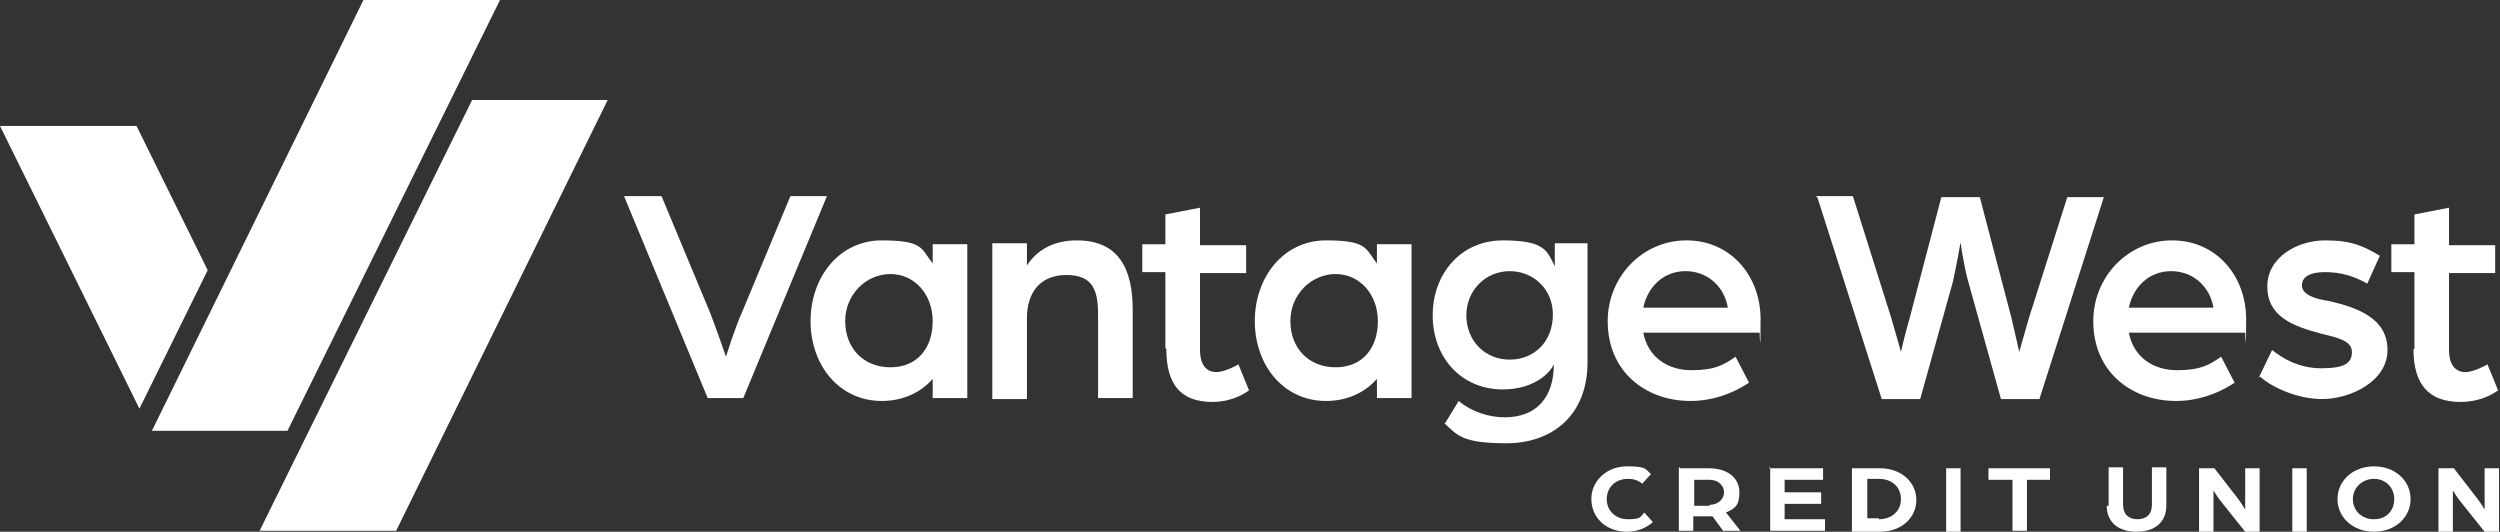
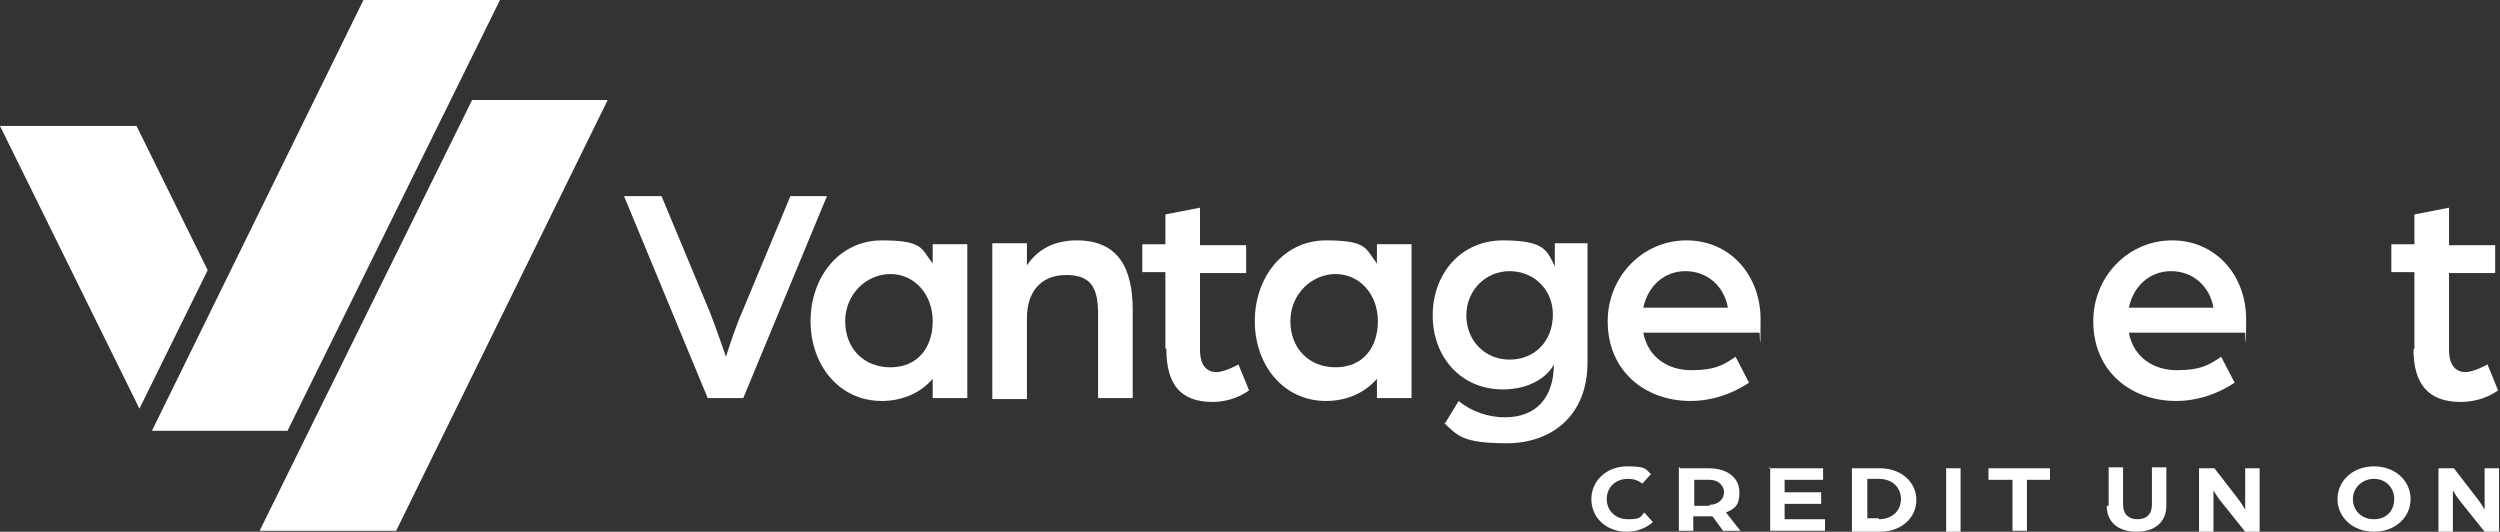
<svg xmlns="http://www.w3.org/2000/svg" id="logo" version="1.1" viewBox="0 0 260 55.3">
  <rect x="0" y="0" width="260" height="55.3" fill="#333333" stroke="none" />
  <defs>
    <style>
      .cls-1 {
        fill: #fff;
        stroke-width: 0px;
      }
    </style>
  </defs>
  <g>
    <path class="cls-1" d="M165.5,51.9c0-1.9,1.6-3.4,3.7-3.4s1.9.3,2.5.8l-.9,1c-.5-.4-1-.5-1.5-.5-1.3,0-2.2.9-2.2,2.1s.9,2.1,2.2,2.1,1.3-.2,1.7-.7l.9,1c-.7.6-1.6,1-2.7,1-2.2,0-3.7-1.5-3.7-3.4h0Z" />
    <path class="cls-1" d="M174.7,48.7h3c2.1,0,3.2,1.1,3.2,2.5s-.5,1.7-1.4,2.1l1.5,1.9h-1.8l-1.1-1.5h-2v1.5h-1.5v-6.6h.1ZM177.8,52.5c.9,0,1.5-.6,1.5-1.3s-.6-1.3-1.5-1.3h-1.6v2.7h1.6Z" />
    <path class="cls-1" d="M184,48.7h5.6v1.2h-4v1.3h3.8v1.2h-3.8v1.6h4.2v1.2h-5.7v-6.6h-.1Z" />
    <path class="cls-1" d="M192.6,48.7h2.9c2.3,0,3.8,1.5,3.8,3.3s-1.5,3.3-3.8,3.3h-2.9v-6.6h0ZM195.4,54c1.4,0,2.3-.9,2.3-2.1s-.9-2.1-2.3-2.1h-1.2v4.1h1.2Z" />
    <path class="cls-1" d="M202.4,48.7h1.5v6.6h-1.5v-6.6Z" />
    <path class="cls-1" d="M209.2,49.9h-2.4v-1.2h6.4v1.2h-2.4v5.3h-1.5v-5.3h-.1Z" />
    <path class="cls-1" d="M219.3,52.6v-4h1.5v3.9c0,1,.6,1.5,1.5,1.5s1.5-.5,1.5-1.5v-3.9h1.5v4c0,1.7-1.2,2.7-3.1,2.7s-3.1-1-3.1-2.7h.2Z" />
    <path class="cls-1" d="M228.8,48.7h1.5l2.4,3.1c.4.5.8,1.2.8,1.2v-4.3h1.5v6.6h-1.5l-2.4-3c-.5-.6-.9-1.3-.9-1.3v4.3h-1.5v-6.6h0Z" />
-     <path class="cls-1" d="M238.4,48.7h1.5v6.6h-1.5v-6.6Z" />
    <path class="cls-1" d="M243.1,51.9c0-1.9,1.6-3.4,3.8-3.4s3.8,1.5,3.8,3.4-1.6,3.4-3.8,3.4-3.8-1.5-3.8-3.4ZM249,51.9c0-1.2-.9-2.1-2.1-2.1s-2.2.9-2.2,2.1.9,2.1,2.2,2.1,2.1-.9,2.1-2.1Z" />
    <path class="cls-1" d="M253.7,48.7h1.5l2.4,3.1c.4.5.8,1.2.8,1.2v-4.3h1.5v6.6h-1.5l-2.4-3c-.5-.6-.9-1.3-.9-1.3v4.3h-1.5v-6.6h0Z" />
  </g>
  <g>
    <polygon class="cls-1" points="27 55.2 41.2 55.2 63.2 10.4 49.1 10.4 27 55.2" />
    <polygon class="cls-1" points="21.6 28.1 14.5 42.5 0 13.1 14.2 13.1 21.6 28.1" />
    <polygon class="cls-1" points="15.8 44.8 29.9 44.8 52 0 37.8 0 15.8 44.8" />
  </g>
  <g>
    <path class="cls-1" d="M65,20.4h3.8l5,12c.6,1.5,1.7,4.7,1.7,4.7,0,0,1-3.2,1.7-4.7l5-12h3.8l-8.7,21h-3.7l-8.7-21h0Z" />
    <path class="cls-1" d="M84.3,33.4c0-4.6,3-8.4,7.4-8.4s4.1.9,5.3,2.4v-2h3.6v16h-3.6v-2c-1.3,1.5-3.2,2.3-5.3,2.3-4.4,0-7.4-3.7-7.4-8.3h0ZM97,33.4c0-2.8-1.9-4.9-4.4-4.9s-4.7,2.1-4.7,4.9,1.9,4.8,4.7,4.8,4.4-2,4.4-4.8Z" />
    <path class="cls-1" d="M103.2,25.3h3.6v2.3c1.2-1.8,3-2.6,5.2-2.6,4.3,0,5.8,2.9,5.8,7.2v9.2h-3.6v-8.7c0-2.6-.6-4.1-3.3-4.1s-4.1,1.8-4.1,4.5v8.4h-3.6v-16h0v-.2Z" />
    <path class="cls-1" d="M121.2,36.2v-7.9h-2.4v-2.9h2.4v-3.1l3.6-.7v3.9h4.8v2.9h-4.8v8c0,1.7.8,2.3,1.7,2.3s2.3-.8,2.3-.8l1.1,2.7c-.7.5-2,1.2-3.8,1.2-3.3,0-4.8-1.8-4.8-5.5h0Z" />
    <path class="cls-1" d="M130.5,33.4c0-4.6,3-8.4,7.4-8.4s4.1.9,5.3,2.4v-2h3.6v16h-3.6v-2c-1.3,1.5-3.2,2.3-5.3,2.3-4.4,0-7.4-3.7-7.4-8.3h0ZM143.3,33.4c0-2.8-1.9-4.9-4.4-4.9s-4.7,2.1-4.7,4.9,1.9,4.8,4.7,4.8,4.4-2,4.4-4.8Z" />
    <path class="cls-1" d="M150.3,44l1.4-2.3c1.3,1.1,3.1,1.7,4.8,1.7,3.4,0,5.1-2.2,5.1-5.5h0c-.6,1.2-2.4,2.6-5.3,2.6-4.4,0-7.3-3.4-7.3-7.7s2.9-7.8,7.3-7.8,4.6,1.1,5.4,2.7v-2.4h3.4v12.4c0,5.6-3.8,8.4-8.4,8.4s-5.1-.8-6.5-2.1h.1ZM161.5,32.7c0-2.6-2-4.5-4.5-4.5s-4.5,2-4.5,4.6,1.9,4.6,4.5,4.6,4.5-1.9,4.5-4.7Z" />
    <path class="cls-1" d="M167.2,33.4c0-4.6,3.6-8.4,8.2-8.4s7.7,3.7,7.7,8.2-.1,1.4-.1,1.4h-12.1c.5,2.6,2.6,3.9,5,3.9s3.3-.5,4.6-1.4l1.4,2.7c-1.8,1.2-3.9,1.9-6.1,1.9-4.6,0-8.6-3-8.6-8.3h0ZM179.7,32c-.4-2.3-2.2-3.8-4.4-3.8s-3.9,1.5-4.4,3.8h8.8,0Z" />
-     <path class="cls-1" d="M188.9,20.4h3.8l4,12.7c.5,1.7,1,3.5,1,3.5,0,0,.4-1.8.9-3.5l3.3-12.6h4l3.3,12.6c.4,1.7.8,3.5.8,3.5,0,0,.5-1.8,1-3.5l4-12.6h3.8l-6.7,21h-4l-3.4-12.2c-.5-1.8-.8-4.1-.8-4.1,0,0-.4,2.3-.8,4.1l-3.4,12.2h-4l-6.7-21h-.1Z" />
    <path class="cls-1" d="M217.7,33.4c0-4.6,3.6-8.4,8.2-8.4s7.7,3.7,7.7,8.2-.1,1.4-.1,1.4h-12.1c.5,2.6,2.6,3.9,5,3.9s3.3-.5,4.6-1.4l1.4,2.7c-1.8,1.2-3.9,1.9-6.1,1.9-4.6,0-8.6-3-8.6-8.3h0ZM230.2,32c-.4-2.3-2.2-3.8-4.4-3.8s-3.9,1.5-4.4,3.8h8.8,0Z" />
-     <path class="cls-1" d="M234.9,39.3l1.4-2.9c1,.8,2.7,1.9,5.1,1.9s3.2-.5,3.2-1.7-1.6-1.5-3.2-1.9c-3-.8-5.6-1.8-5.6-4.9s3.2-4.8,6-4.8,4,.6,5.7,1.6l-1.3,2.9c-1.4-.8-2.8-1.2-4.4-1.2s-2.4.5-2.4,1.4,1.3,1.4,2.8,1.6c3,.7,6.1,1.8,6.1,5.1s-3.9,5.1-6.8,5.1-5.6-1.5-6.4-2.3h-.2Z" />
    <path class="cls-1" d="M251.1,36.2v-7.9h-2.4v-2.9h2.4v-3.1l3.6-.7v3.9h4.8v2.9h-4.8v8c0,1.7.8,2.3,1.7,2.3s2.3-.8,2.3-.8l1.1,2.7c-.7.5-2,1.2-3.9,1.2-3.3,0-4.9-1.8-4.9-5.5h.1Z" />
  </g>
</svg>